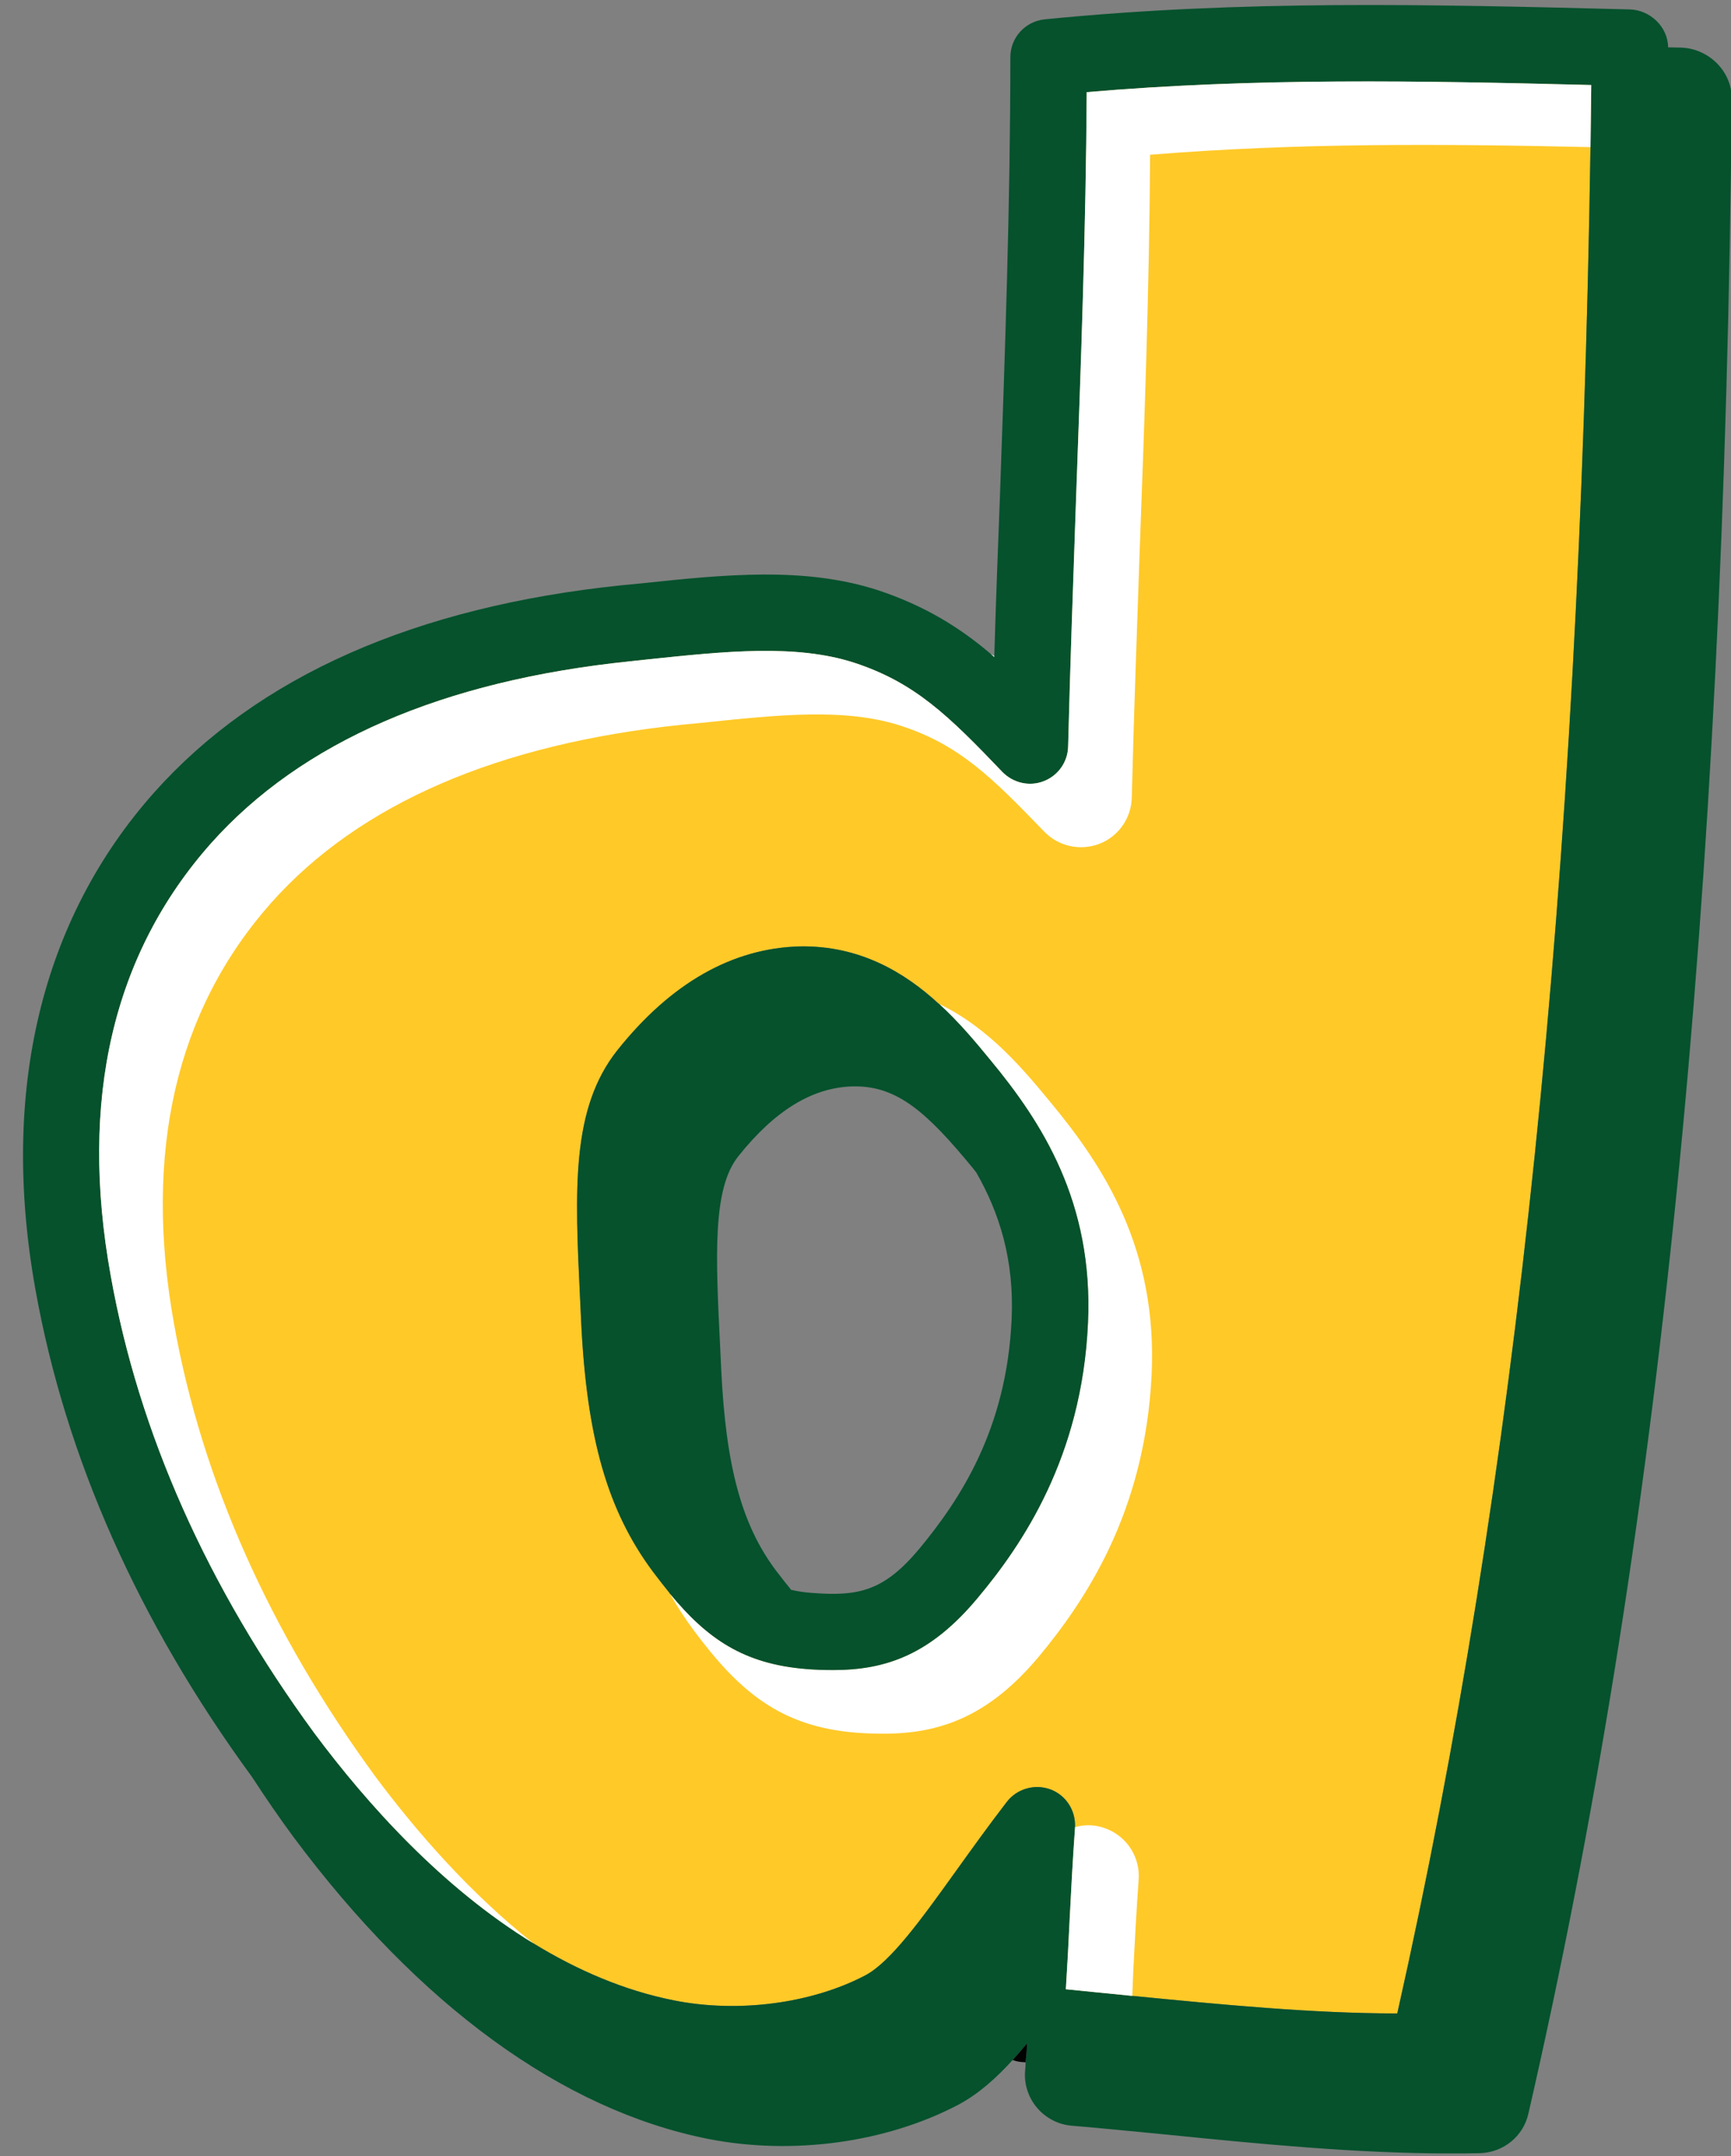
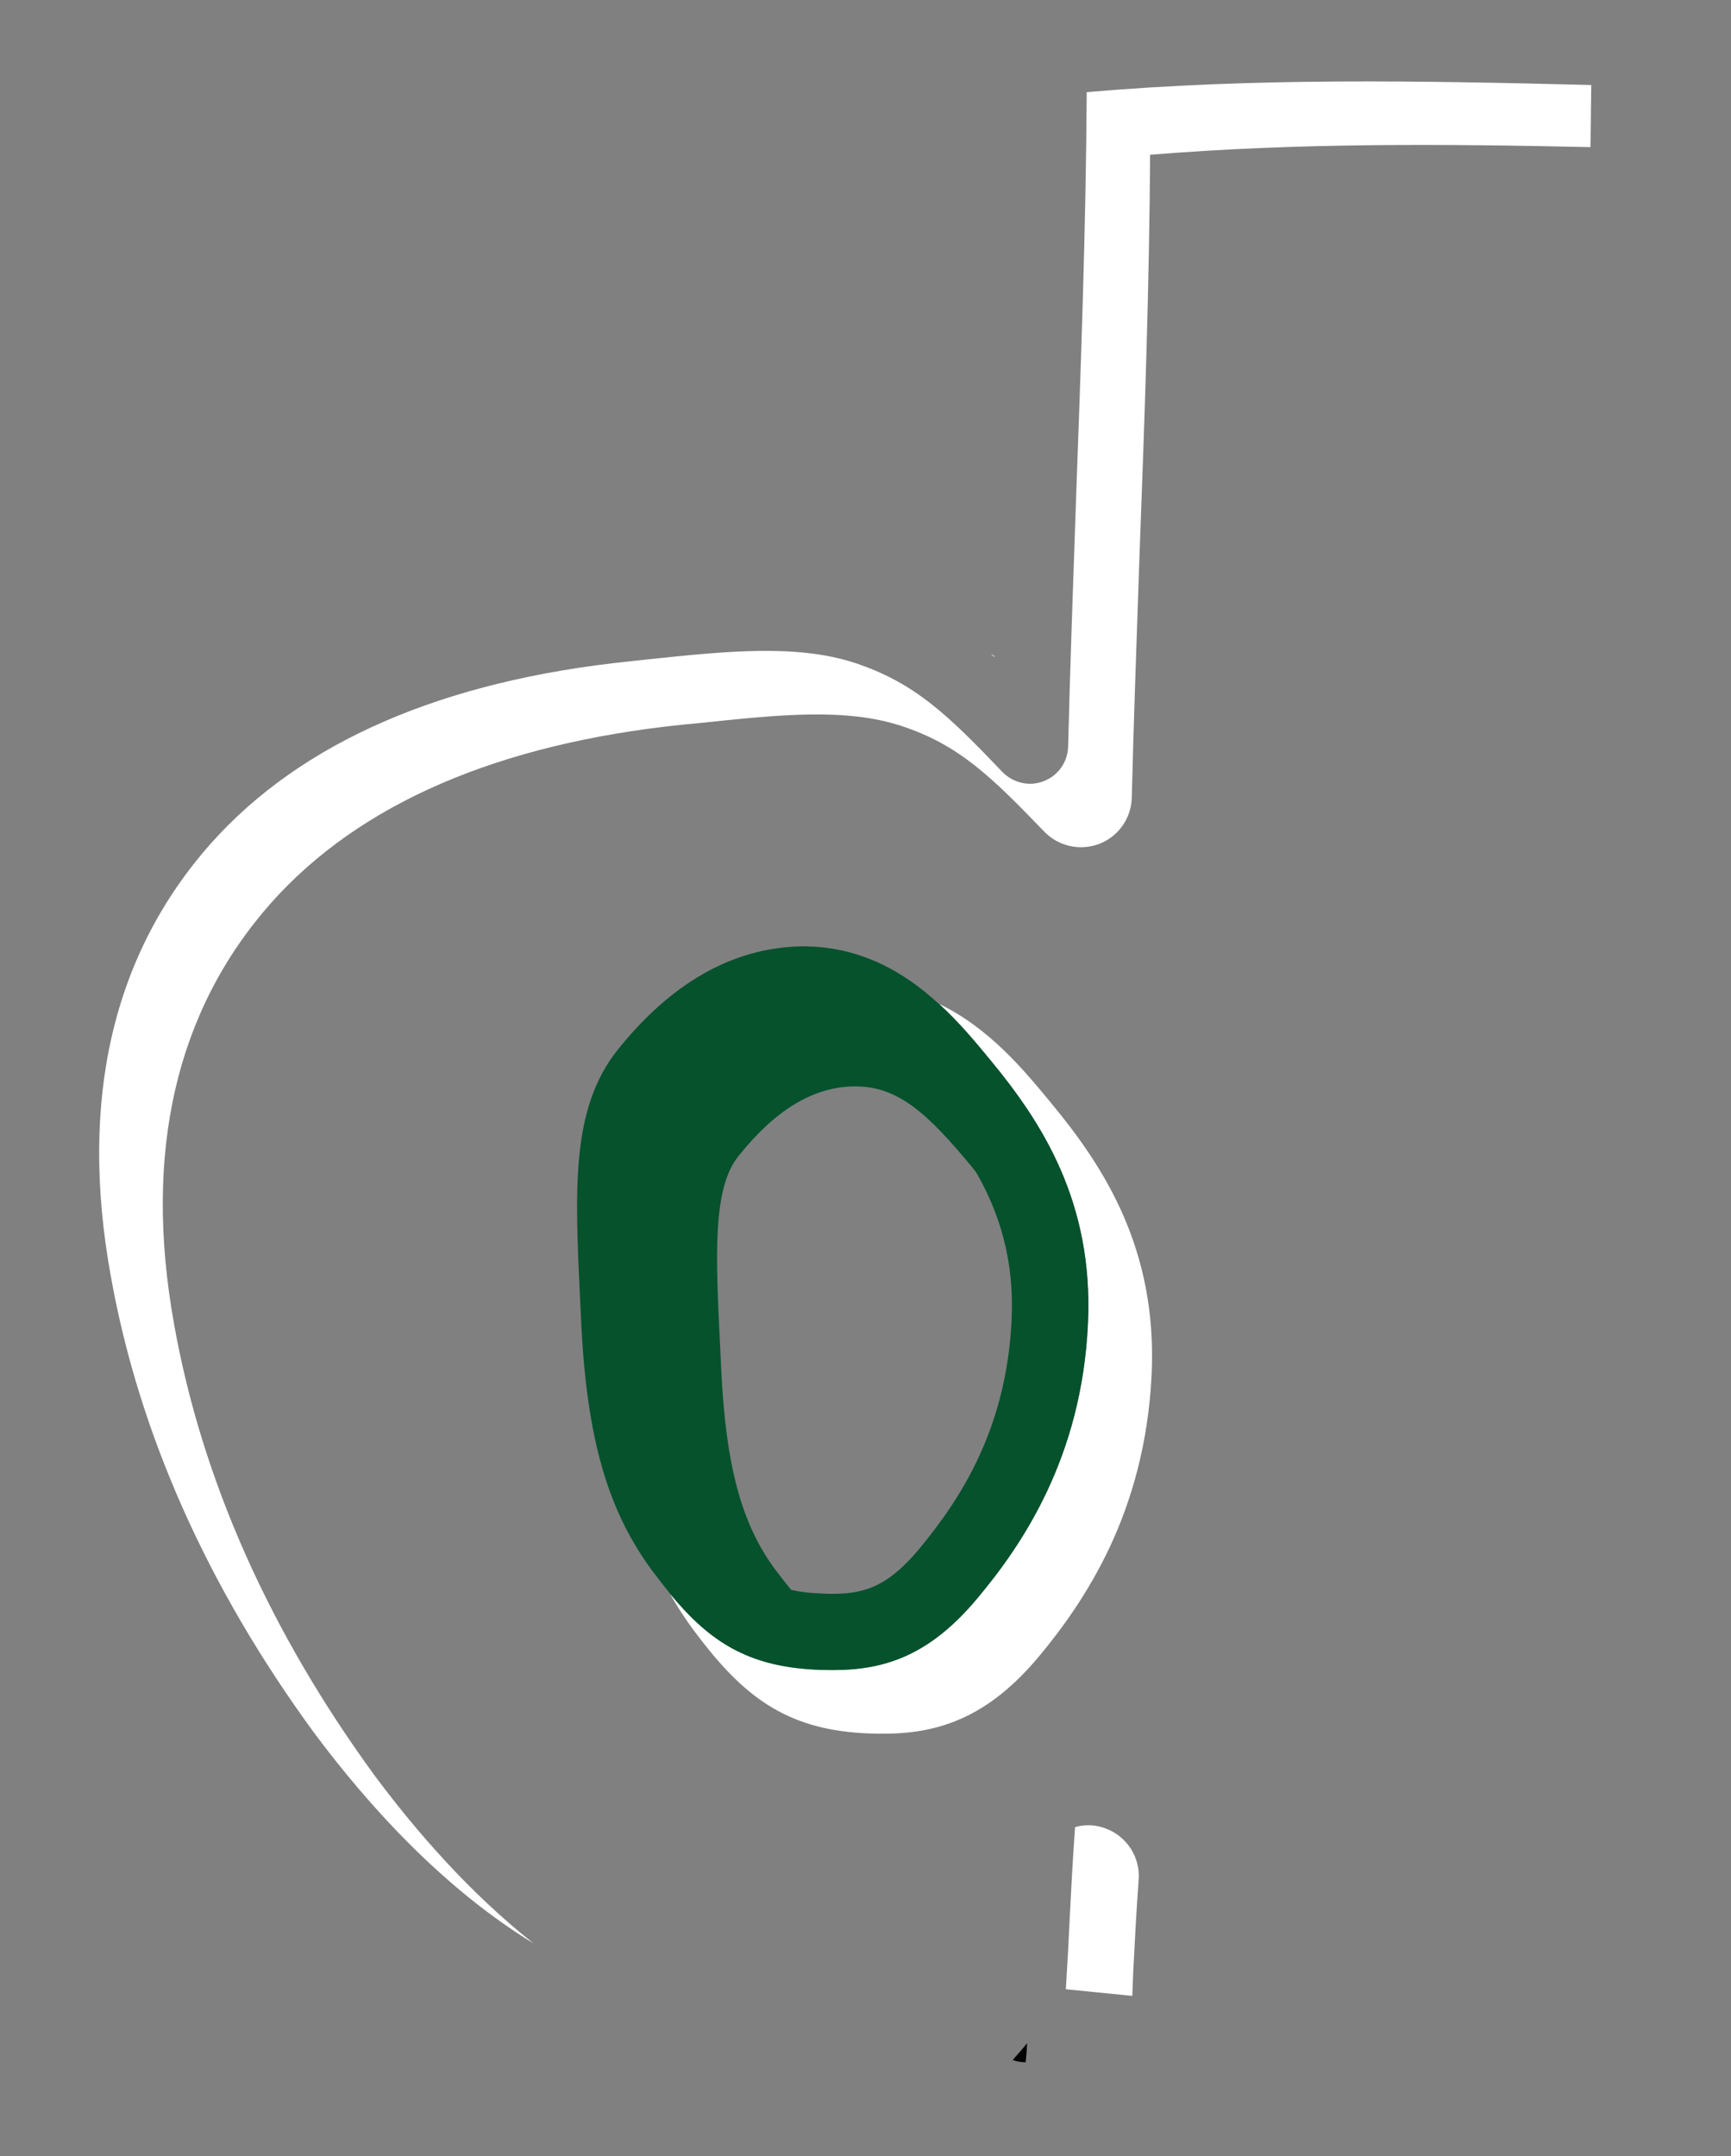
<svg xmlns="http://www.w3.org/2000/svg" data-name="Layer 2" fill="#05522d" height="84.7" preserveAspectRatio="xMidYMid meet" version="1" viewBox="-0.9 -0.2 68.0 84.7" width="68" zoomAndPan="magnify">
  <rect x="-0.9" y="-0.2" width="68.0" height="84.7" fill="#808080" stroke="none" />
  <g>
    <g>
      <g>
        <g id="change1_1">
-           <path d="m41.79,3.42c-.03,5.36-.23,10.77-.42,16.01-.11,3.24-.23,6.47-.31,9.69-.01.61-.39,1.15-.96,1.37-.56.22-1.2.07-1.62-.36-2.12-2.22-3.44-3.51-5.81-4.29-2.3-.75-5.11-.45-8.08-.14l-.74.08c-7.36.76-12.9,3.16-16.46,7.15-3.86,4.35-5.19,10.07-3.94,16.99,1.1,6.17,3.79,12.22,8,17.97,2.08,2.79,5.01,6.06,8.61,8.26,1.7,1.04,3.55,1.85,5.53,2.24,2.52.5,5.4.12,7.51-.99.99-.53,2.18-2.18,3.55-4.09.61-.85,1.27-1.77,2-2.72.4-.52,1.1-.72,1.72-.49.61.23.99.83.96,1.48v.04c-.09,1.24-.15,2.41-.21,3.57-.04.89-.09,1.81-.15,2.76.76.08,1.53.15,2.31.23.1.01.2.02.3.03,3.48.34,7.06.69,10.41.69,4.72-21.02,7.15-44.45,7.59-73.32.01-.81.02-1.62.03-2.44-6.75-.17-13.21-.29-19.82.28Zm-16.39,58.96c-.21-.26-.42-.53-.64-.82-1.79-2.4-2.61-5.25-2.83-9.83l-.04-.85c-.21-4.37-.36-7.53,1.47-9.83,2.1-2.63,4.51-4,7.16-4.07,2.34-.04,4.11,1.01,5.46,2.25h.01c.8.74,1.46,1.54,2.01,2.21,2.02,2.44,4.06,5.58,3.84,10.34-.12,2.65-.77,4.82-1.6,6.59-.83,1.77-1.85,3.15-2.72,4.19-1.86,2.24-3.61,2.85-5.69,2.85-.35,0-.7-.01-1.06-.04-2.46-.2-3.89-1.19-5.35-2.96-.01-.01-.02-.03-.02-.03Z" fill="#ffc928" />
-         </g>
+           </g>
        <g id="change2_1">
-           <path d="m65.13,1.67c-.17,0-.34-.01-.5-.01-.01-.81-.71-1.47-1.51-1.49-7.84-.2-15.24-.38-22.98.39-.77.08-1.35.72-1.35,1.49,0,5.76-.21,11.61-.41,17.28-.08,2.08-.16,4.16-.22,6.24v.04s-.09-.08-.14-.12c-1.22-1.04-2.59-1.89-4.42-2.5-2.9-.94-6.02-.62-9.32-.27l-.73.07c-8.14.84-14.33,3.58-18.4,8.15C.71,35.94-.9,42.69.49,50.45c1.18,6.6,4.04,13.05,8.51,19.16.01.02.03.04.04.06.5.77,1.03,1.54,1.59,2.3,4.93,6.62,10.56,10.72,16.29,11.86,3.32.65,6.98.15,9.82-1.34.77-.41,1.46-1.01,2.14-1.76.19-.21.38-.43.57-.66-.01.25-.03.5-.06.75,0,.11-.01.22-.02.33-.09,1.1.73,2.06,1.82,2.16,1.22.1,2.47.23,3.74.35,3.68.37,7.47.74,11.11.74.4,0,.8,0,1.2-.01.92-.03,1.7-.66,1.9-1.55,5.17-22.51,7.7-47.66,7.99-79.15.01-1.09-.91-1.99-2-2.02Zm-3.55,3.91c-.44,28.87-2.87,52.3-7.59,73.32-3.35,0-6.93-.35-10.41-.69-.1,0-.2-.02-.3-.03-.78-.08-1.55-.15-2.31-.23.06-.95.11-1.87.15-2.76.06-1.16.12-2.33.21-3.57v-.04c.03-.65-.35-1.25-.96-1.48-.62-.23-1.32-.03-1.72.49-.73.95-1.39,1.87-2,2.72-1.37,1.91-2.56,3.56-3.55,4.09-2.11,1.11-4.99,1.49-7.51.99-1.98-.39-3.83-1.2-5.53-2.24-3.6-2.2-6.53-5.47-8.61-8.26-4.21-5.75-6.9-11.8-8-17.97-1.25-6.92.08-12.64,3.94-16.99,3.56-3.99,9.1-6.39,16.46-7.15l.74-.08c2.97-.31,5.78-.61,8.08.14,2.37.78,3.69,2.07,5.81,4.29.42.43,1.06.58,1.62.36.57-.22.95-.76.96-1.37.08-3.22.2-6.45.31-9.69.19-5.24.39-10.65.42-16.01,6.61-.57,13.07-.45,19.82-.28-.01.82-.02,1.63-.03,2.44Z" />
-         </g>
+           </g>
      </g>
      <g id="change3_1">
        <path d="m40.38,43.12c-1.03-1.25-2.41-2.93-4.39-3.88.8.73,1.46,1.53,2.01,2.2,2.02,2.44,4.06,5.58,3.84,10.34-.12,2.65-.77,4.82-1.6,6.59-.83,1.77-1.85,3.15-2.72,4.19-1.86,2.24-3.61,2.85-5.69,2.85-.35,0-.7-.01-1.06-.04-2.46-.2-3.89-1.19-5.35-2.96.28.51.6.99.94,1.45,1.76,2.36,3.37,3.77,6.37,4.01.36.03.72.04,1.08.04,2.18,0,4.11-.65,6.1-3.03.89-1.07,1.93-2.48,2.79-4.31.85-1.82,1.51-4.05,1.64-6.77.23-4.93-1.87-8.16-3.96-10.68Zm0,0c-1.03-1.25-2.41-2.93-4.39-3.88.8.73,1.46,1.53,2.01,2.2,2.02,2.44,4.06,5.58,3.84,10.34-.12,2.65-.77,4.82-1.6,6.59-.83,1.77-1.85,3.15-2.72,4.19-1.86,2.24-3.61,2.85-5.69,2.85-.35,0-.7-.01-1.06-.04-2.46-.2-3.89-1.19-5.35-2.96.28.51.6.99.94,1.45,1.76,2.36,3.37,3.77,6.37,4.01.36.03.72.04,1.08.04,2.18,0,4.11-.65,6.1-3.03.89-1.07,1.93-2.48,2.79-4.31.85-1.82,1.51-4.05,1.64-6.77.23-4.93-1.87-8.16-3.96-10.68Zm0,0c-1.03-1.25-2.41-2.93-4.39-3.88.8.73,1.46,1.53,2.01,2.2,2.02,2.44,4.06,5.58,3.84,10.34-.12,2.65-.77,4.82-1.6,6.59-.83,1.77-1.85,3.15-2.72,4.19-1.86,2.24-3.61,2.85-5.69,2.85-.35,0-.7-.01-1.06-.04-2.46-.2-3.89-1.19-5.35-2.96.28.51.6.99.94,1.45,1.76,2.36,3.37,3.77,6.37,4.01.36.03.72.04,1.08.04,2.18,0,4.11-.65,6.1-3.03.89-1.07,1.93-2.48,2.79-4.31.85-1.82,1.51-4.05,1.64-6.77.23-4.93-1.87-8.16-3.96-10.68Zm0,0c-1.03-1.25-2.41-2.93-4.39-3.88.8.73,1.46,1.53,2.01,2.2,2.02,2.44,4.06,5.58,3.84,10.34-.12,2.65-.77,4.82-1.6,6.59-.83,1.77-1.85,3.15-2.72,4.19-1.86,2.24-3.61,2.85-5.69,2.85-.35,0-.7-.01-1.06-.04-2.46-.2-3.89-1.19-5.35-2.96.28.51.6.99.94,1.45,1.76,2.36,3.37,3.77,6.37,4.01.36.03.72.04,1.08.04,2.18,0,4.11-.65,6.1-3.03.89-1.07,1.93-2.48,2.79-4.31.85-1.82,1.51-4.05,1.64-6.77.23-4.93-1.87-8.16-3.96-10.68Zm2.17,28.52c-.4-.16-.83-.17-1.22-.06v.04c-.09,1.24-.15,2.41-.21,3.57-.04.89-.09,1.81-.15,2.76.76.08,1.53.15,2.31.23.1.01.2.02.3.03.01-.33.03-.67.04-1,.06-1.15.12-2.32.21-3.56.07-.88-.46-1.7-1.28-2.01Zm-2.17-28.52c-1.03-1.25-2.41-2.93-4.39-3.88.8.73,1.46,1.53,2.01,2.2,2.02,2.44,4.06,5.58,3.84,10.34-.12,2.65-.77,4.82-1.6,6.59-.83,1.77-1.85,3.15-2.72,4.19-1.86,2.24-3.61,2.85-5.69,2.85-.35,0-.7-.01-1.06-.04-2.46-.2-3.89-1.19-5.35-2.96.28.51.6.99.94,1.45,1.76,2.36,3.37,3.77,6.37,4.01.36.03.72.04,1.08.04,2.18,0,4.11-.65,6.1-3.03.89-1.07,1.93-2.48,2.79-4.31.85-1.82,1.51-4.05,1.64-6.77.23-4.93-1.87-8.16-3.96-10.68Zm-2.36-17.63s.09.08.14.12v-.04s-.09-.05-.14-.08Zm3.77-22.07c-.03,5.36-.23,10.77-.42,16.01-.11,3.24-.23,6.47-.31,9.69-.01.61-.39,1.15-.96,1.37-.56.22-1.2.07-1.62-.36-2.12-2.22-3.44-3.51-5.81-4.29-2.3-.75-5.11-.45-8.08-.14l-.74.08c-7.36.76-12.9,3.16-16.46,7.15-3.86,4.35-5.19,10.07-3.94,16.99,1.1,6.17,3.79,12.22,8,17.97,2.08,2.79,5.01,6.06,8.61,8.26-2.52-1.99-4.62-4.42-6.21-6.55-4.16-5.69-6.82-11.67-7.91-17.77-1.22-6.76.07-12.34,3.82-16.57,3.47-3.89,8.91-6.24,16.15-6.99l.73-.07c3.05-.32,5.68-.6,7.87.12,2.26.74,3.54,2,5.61,4.15.56.58,1.41.77,2.17.48.75-.29,1.25-1.01,1.27-1.81.08-3.22.2-6.45.31-9.69.19-5.1.38-10.35.41-15.57,5.78-.47,11.44-.43,17.3-.3.01-.81.02-1.62.03-2.44-6.75-.17-13.21-.29-19.82.28Zm-1.41,39.7c-1.03-1.25-2.41-2.93-4.39-3.88.8.73,1.46,1.53,2.01,2.2,2.02,2.44,4.06,5.58,3.84,10.34-.12,2.65-.77,4.82-1.6,6.59-.83,1.77-1.85,3.15-2.72,4.19-1.86,2.24-3.61,2.85-5.69,2.85-.35,0-.7-.01-1.06-.04-2.46-.2-3.89-1.19-5.35-2.96.28.51.6.99.94,1.45,1.76,2.36,3.37,3.77,6.37,4.01.36.03.72.04,1.08.04,2.18,0,4.11-.65,6.1-3.03.89-1.07,1.93-2.48,2.79-4.31.85-1.82,1.51-4.05,1.64-6.77.23-4.93-1.87-8.16-3.96-10.68Zm0,0c-1.03-1.25-2.41-2.93-4.39-3.88.8.73,1.46,1.53,2.01,2.2,2.02,2.44,4.06,5.58,3.84,10.34-.12,2.65-.77,4.82-1.6,6.59-.83,1.77-1.85,3.15-2.72,4.19-1.86,2.24-3.61,2.85-5.69,2.85-.35,0-.7-.01-1.06-.04-2.46-.2-3.89-1.19-5.35-2.96.28.51.6.99.94,1.45,1.76,2.36,3.37,3.77,6.37,4.01.36.03.72.04,1.08.04,2.18,0,4.11-.65,6.1-3.03.89-1.07,1.93-2.48,2.79-4.31.85-1.82,1.51-4.05,1.64-6.77.23-4.93-1.87-8.16-3.96-10.68Zm0,0c-1.03-1.25-2.41-2.93-4.39-3.88.8.73,1.46,1.53,2.01,2.2,2.02,2.44,4.06,5.58,3.84,10.34-.12,2.65-.77,4.82-1.6,6.59-.83,1.77-1.85,3.15-2.72,4.19-1.86,2.24-3.61,2.85-5.69,2.85-.35,0-.7-.01-1.06-.04-2.46-.2-3.89-1.19-5.35-2.96.28.51.6.99.94,1.45,1.76,2.36,3.37,3.77,6.37,4.01.36.03.72.04,1.08.04,2.18,0,4.11-.65,6.1-3.03.89-1.07,1.93-2.48,2.79-4.31.85-1.82,1.51-4.05,1.64-6.77.23-4.93-1.87-8.16-3.96-10.68Zm0,0c-1.03-1.25-2.41-2.93-4.39-3.88.8.73,1.46,1.53,2.01,2.2,2.02,2.44,4.06,5.58,3.84,10.34-.12,2.65-.77,4.82-1.6,6.59-.83,1.77-1.85,3.15-2.72,4.19-1.86,2.24-3.61,2.85-5.69,2.85-.35,0-.7-.01-1.06-.04-2.46-.2-3.89-1.19-5.35-2.96.28.51.6.99.94,1.45,1.76,2.36,3.37,3.77,6.37,4.01.36.03.72.04,1.08.04,2.18,0,4.11-.65,6.1-3.03.89-1.07,1.93-2.48,2.79-4.31.85-1.82,1.51-4.05,1.64-6.77.23-4.93-1.87-8.16-3.96-10.68Zm0,0c-1.03-1.25-2.41-2.93-4.39-3.88.8.73,1.46,1.53,2.01,2.2,2.02,2.44,4.06,5.58,3.84,10.34-.12,2.65-.77,4.82-1.6,6.59-.83,1.77-1.85,3.15-2.72,4.19-1.86,2.24-3.61,2.85-5.69,2.85-.35,0-.7-.01-1.06-.04-2.46-.2-3.89-1.19-5.35-2.96.28.51.6.99.94,1.45,1.76,2.36,3.37,3.77,6.37,4.01.36.03.72.04,1.08.04,2.18,0,4.11-.65,6.1-3.03.89-1.07,1.93-2.48,2.79-4.31.85-1.82,1.51-4.05,1.64-6.77.23-4.93-1.87-8.16-3.96-10.68Zm0,0c-1.03-1.25-2.41-2.93-4.39-3.88.8.73,1.46,1.53,2.01,2.2,2.02,2.44,4.06,5.58,3.84,10.34-.12,2.65-.77,4.82-1.6,6.59-.83,1.77-1.85,3.15-2.72,4.19-1.86,2.24-3.61,2.85-5.69,2.85-.35,0-.7-.01-1.06-.04-2.46-.2-3.89-1.19-5.35-2.96.28.51.6.99.94,1.45,1.76,2.36,3.37,3.77,6.37,4.01.36.03.72.04,1.08.04,2.18,0,4.11-.65,6.1-3.03.89-1.07,1.93-2.48,2.79-4.31.85-1.82,1.51-4.05,1.64-6.77.23-4.93-1.87-8.16-3.96-10.68Z" fill="#ffffff" />
      </g>
      <g>
        <g id="change4_1">
          <path d="m38.88,80.73c.11.04.23.07.36.08.05,0,.1.01.15.01.03-.25.05-.5.06-.75-.19.23-.38.45-.57.66Z" fill="#020202" />
        </g>
        <g id="change2_2">
          <path d="m38,41.44c-.55-.67-1.21-1.47-2.01-2.2h-.01c-1.35-1.25-3.12-2.3-5.46-2.26-2.65.07-5.06,1.44-7.16,4.07-1.83,2.3-1.68,5.46-1.47,9.83l.04.85c.22,4.58,1.04,7.43,2.83,9.83.22.29.43.56.64.82,0,0,0,.02.02.03,1.46,1.77,2.89,2.76,5.35,2.96.36.03.71.04,1.06.04,2.08,0,3.83-.61,5.69-2.85.87-1.04,1.89-2.42,2.72-4.19.83-1.77,1.48-3.94,1.6-6.59.22-4.76-1.82-7.9-3.84-10.34Zm-7,20.94c-.29-.02-.56-.06-.81-.12h-.01c-.19-.23-.39-.49-.62-.79-1.33-1.79-1.95-4.08-2.13-7.91l-.04-.85c-.18-3.6-.3-6.21.71-7.48,1.44-1.81,2.92-2.71,4.5-2.75h.1c1.67,0,2.83,1.04,4.6,3.19.05.06.1.13.15.19.9,1.57,1.5,3.42,1.39,5.78-.2,4.34-2.05,7.1-3.63,9.01-1.39,1.66-2.38,1.87-4.21,1.73Z" />
        </g>
      </g>
    </g>
  </g>
</svg>